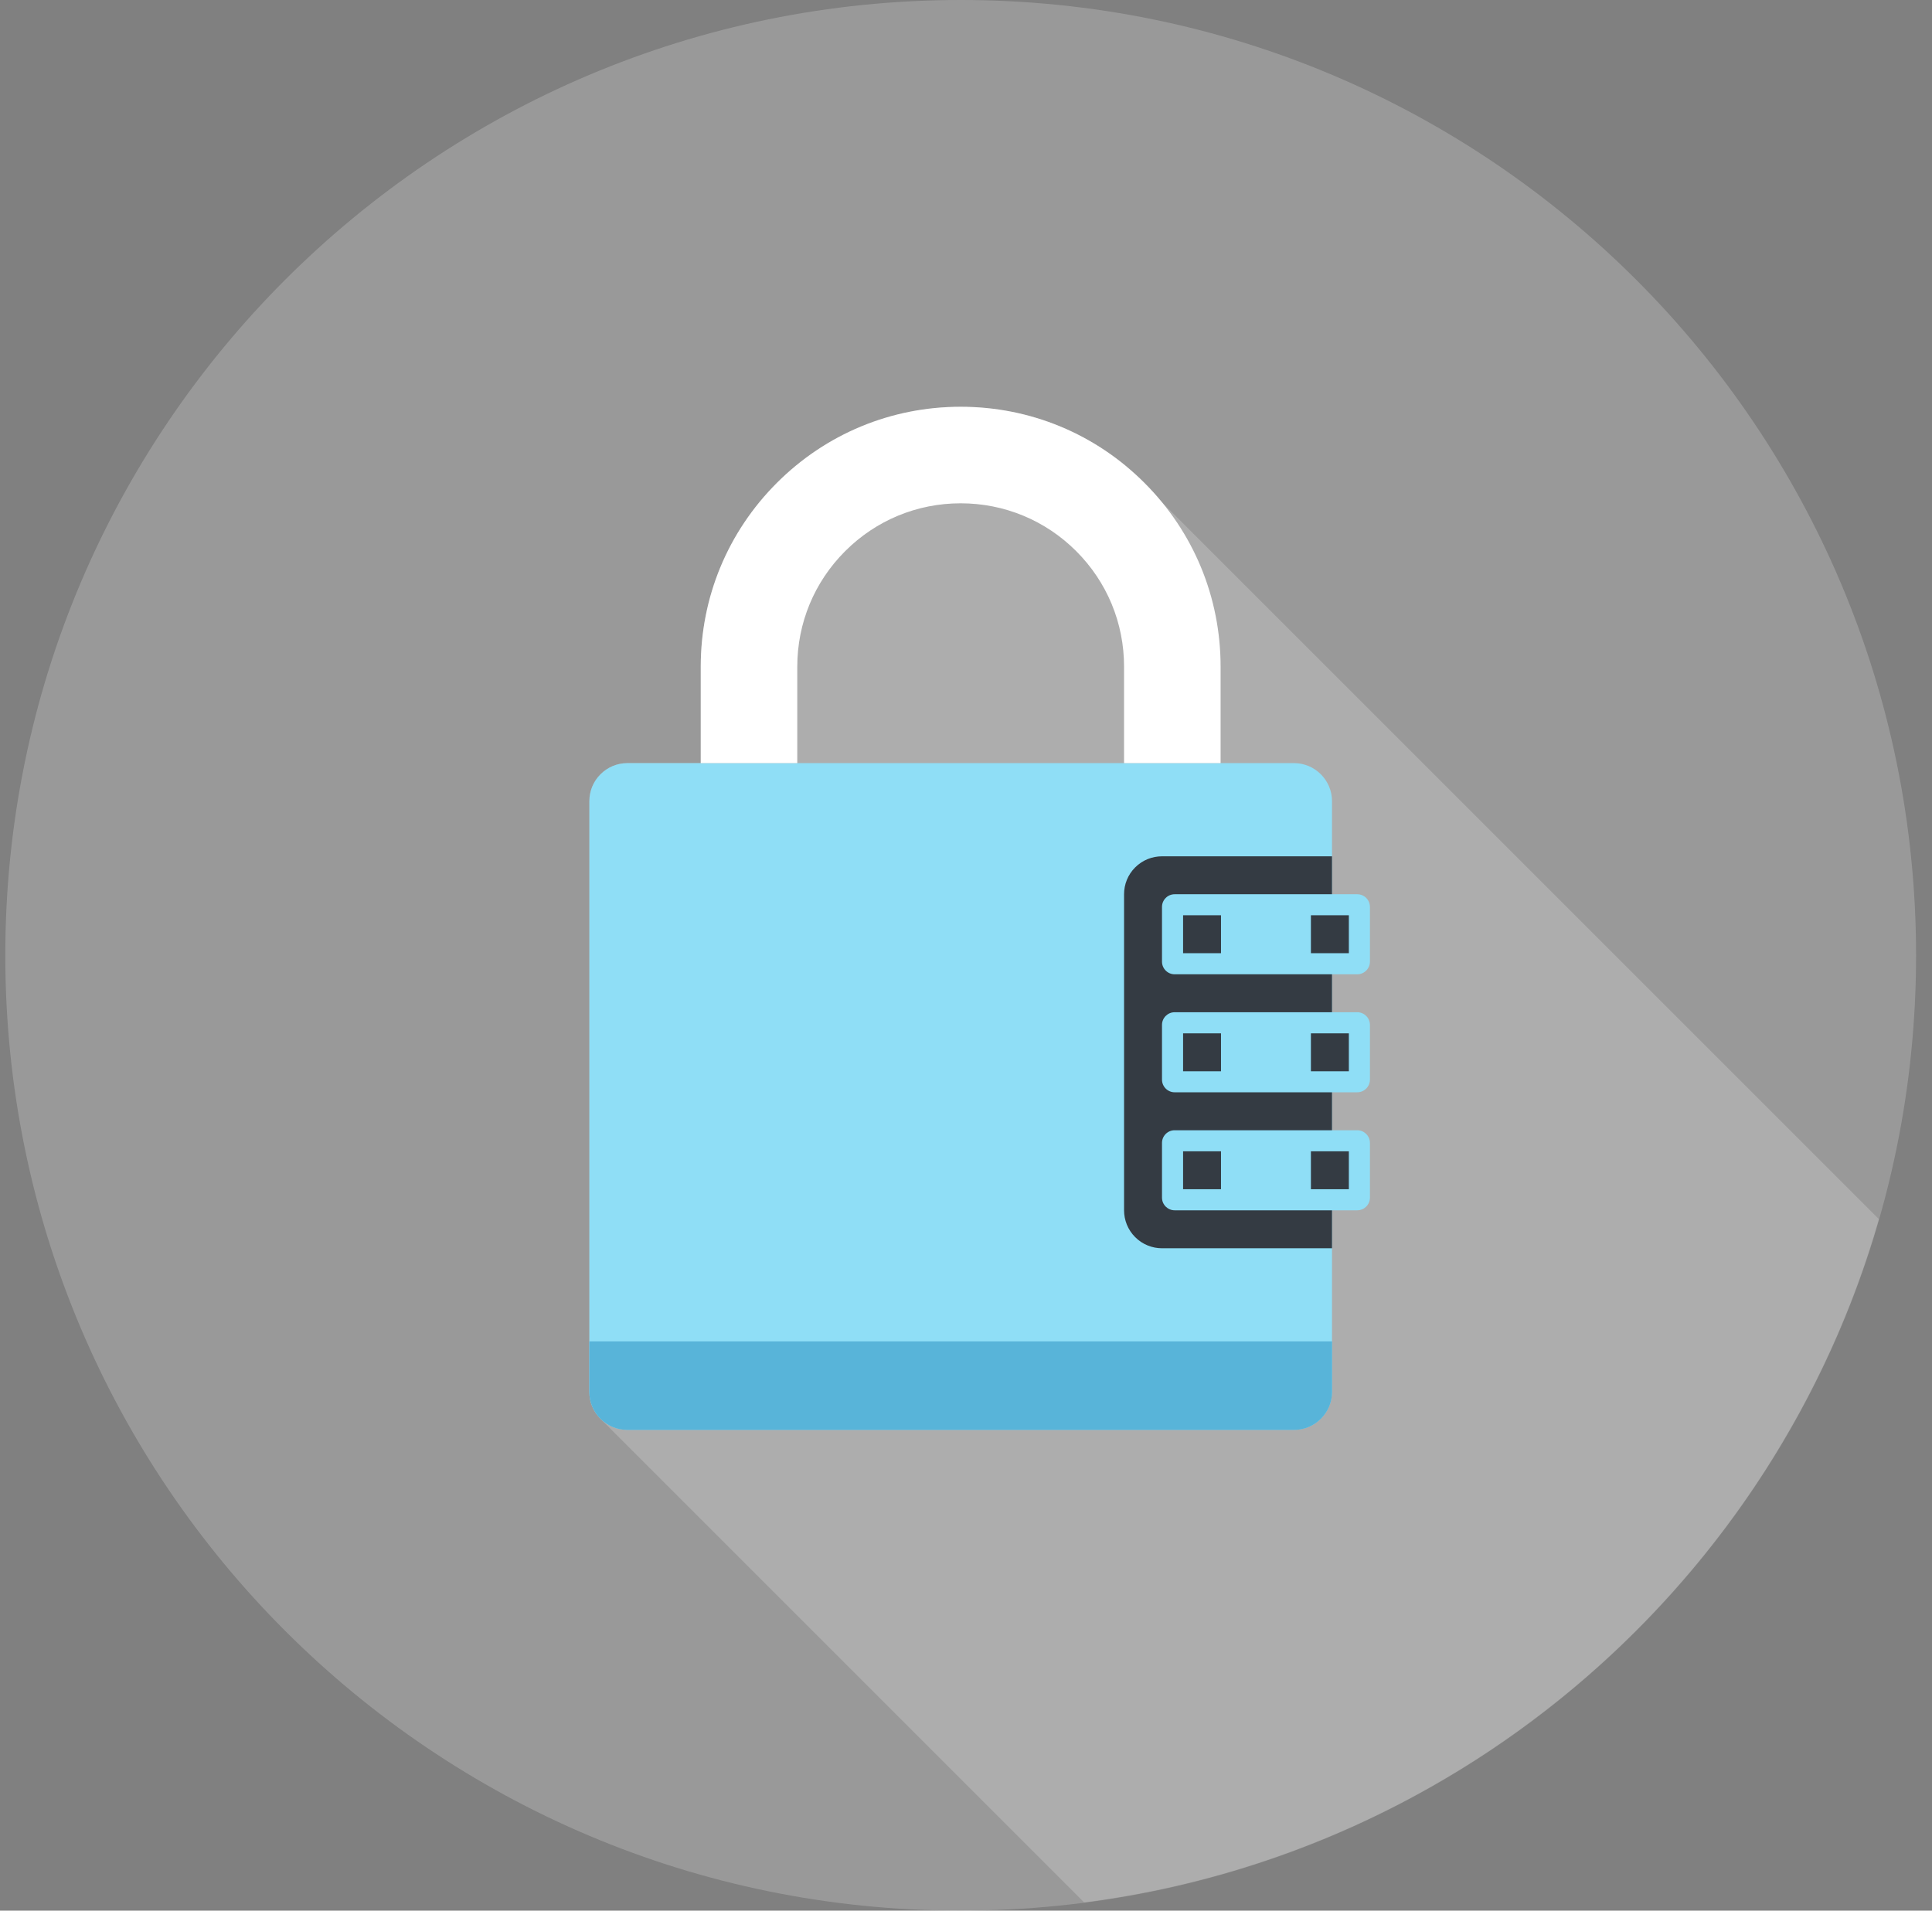
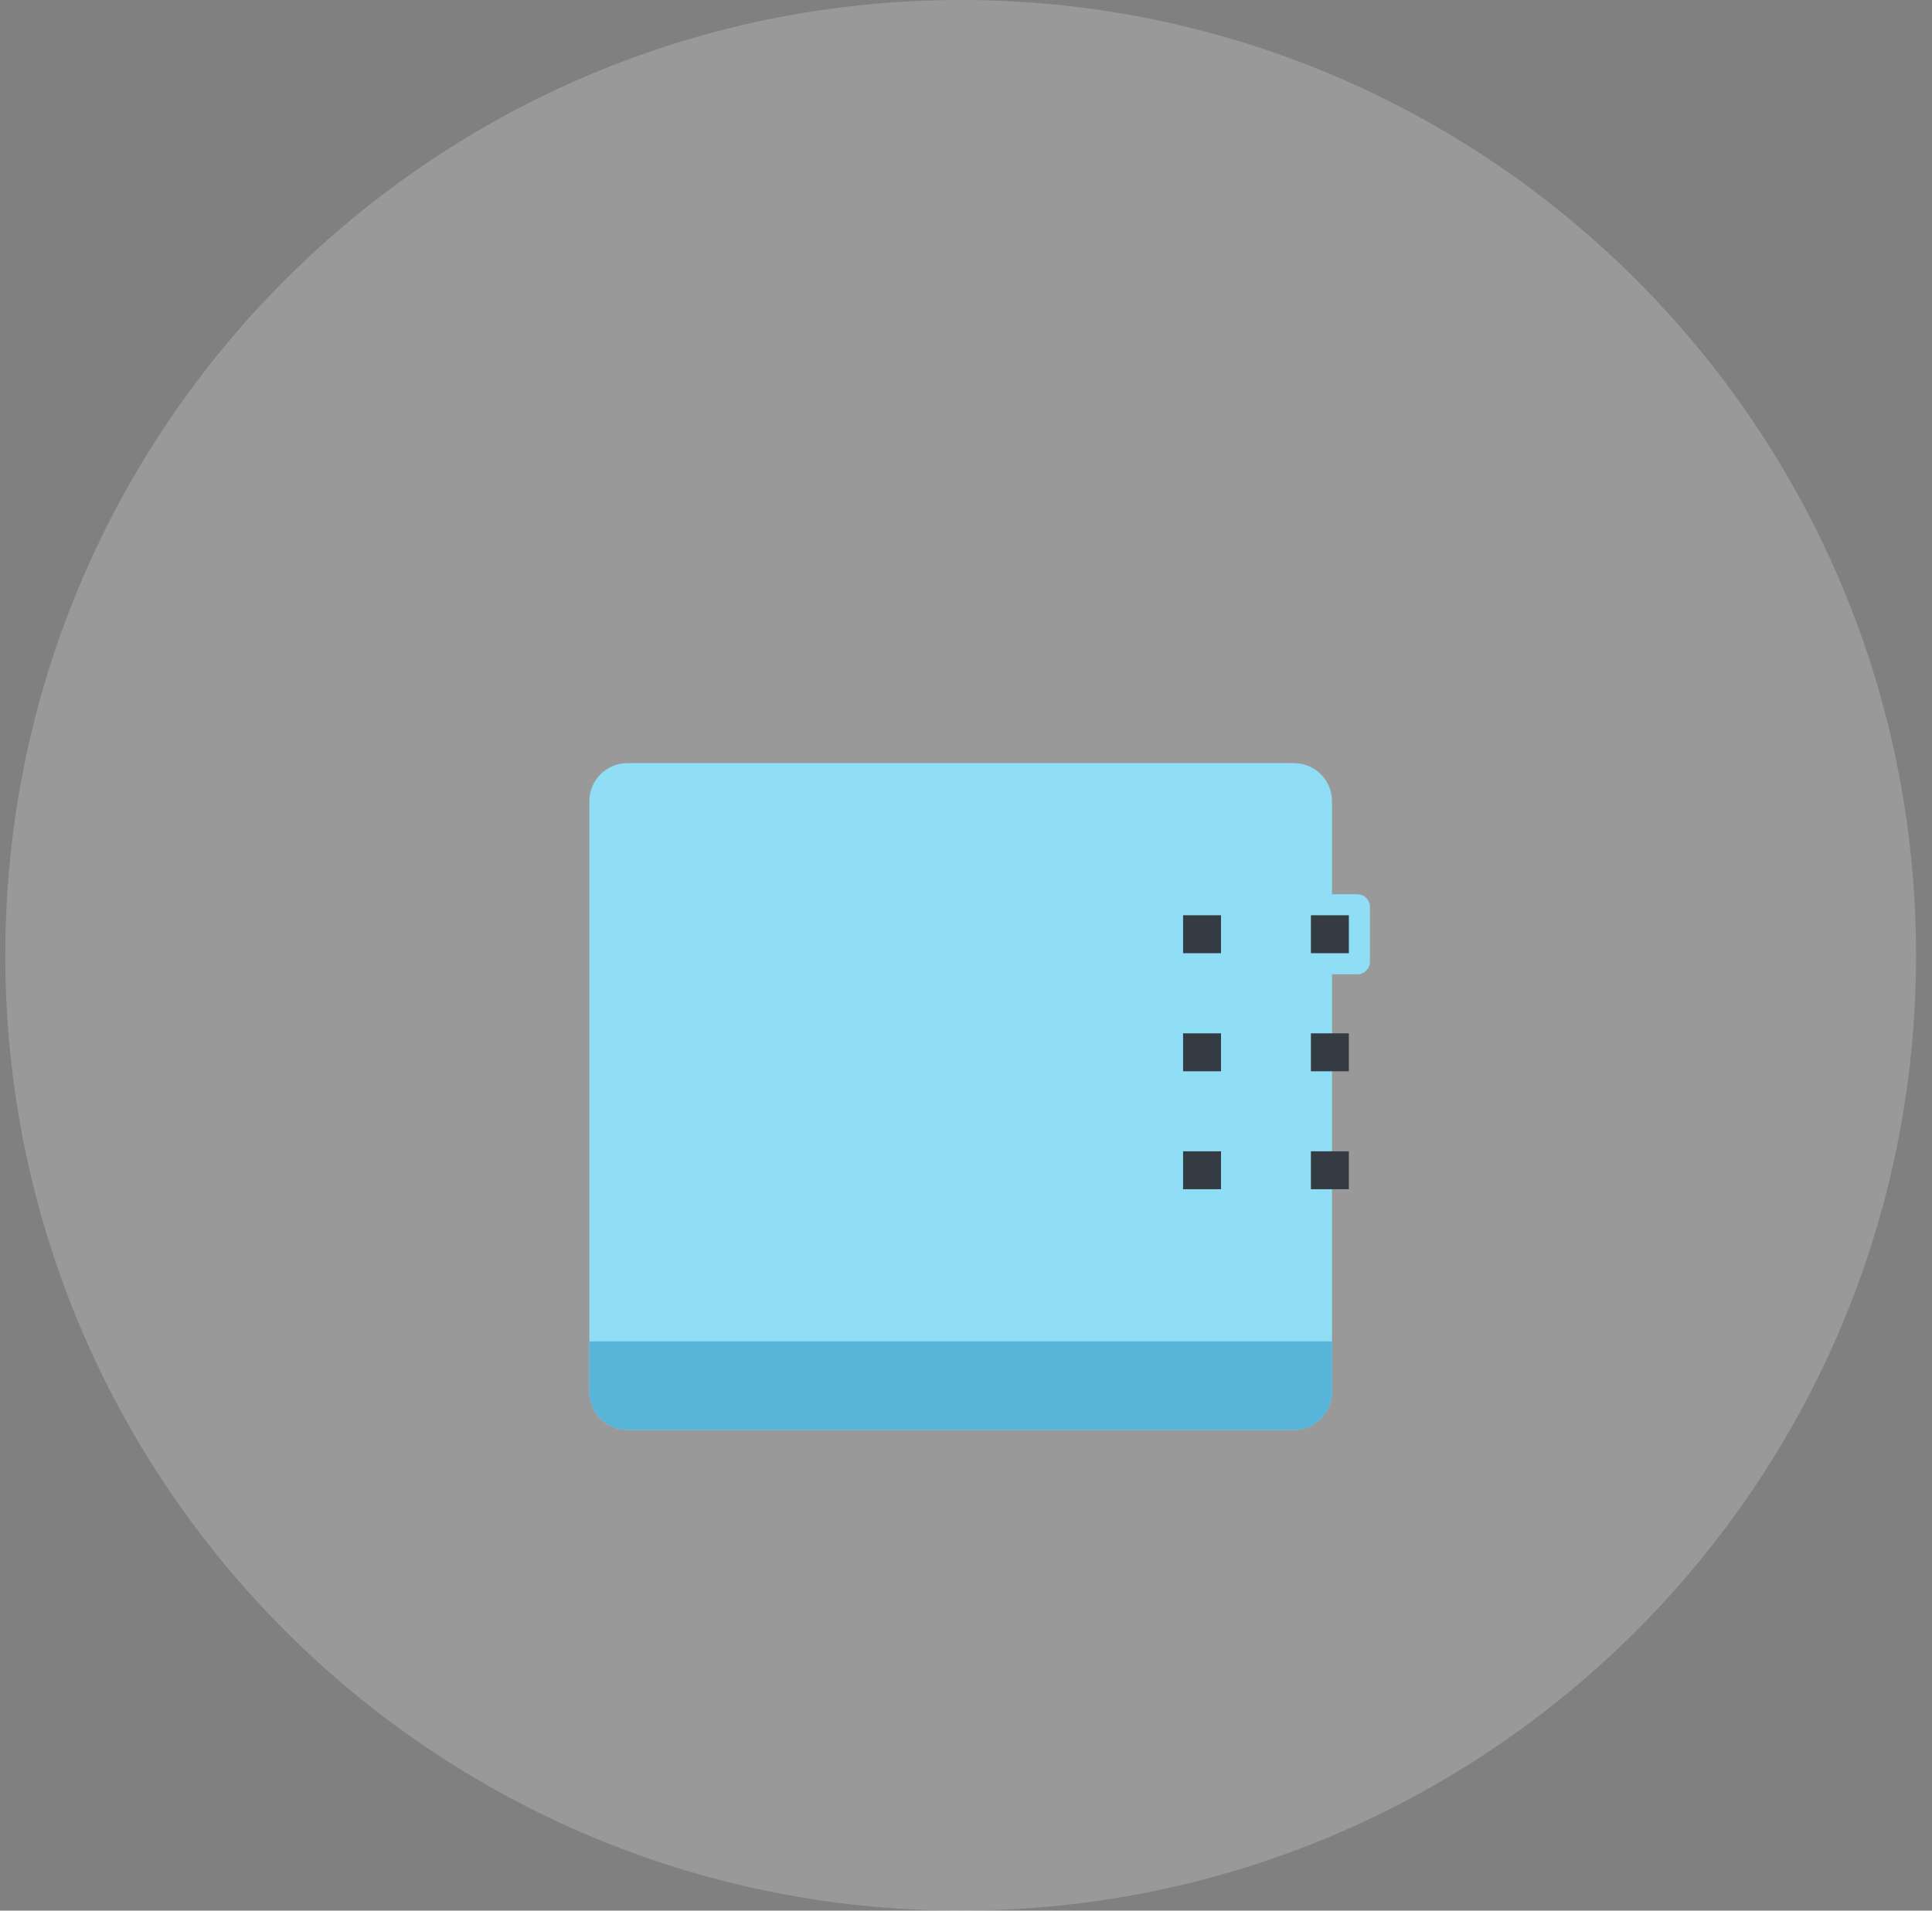
<svg xmlns="http://www.w3.org/2000/svg" width="91" height="90" viewBox="0 0 91 90" fill="none">
  <rect x="0" y="0" width="91" height="90" fill="#808080" stroke="none" />
  <g clip-path="url(#clip0_3193_881)">
    <path opacity="0.2" d="M45.25 90C70.103 90 90.25 69.853 90.25 45C90.25 20.147 70.103 0 45.25 0C20.397 0 0.25 20.147 0.25 45C0.25 69.853 20.397 90 45.25 90Z" fill="white" />
-     <path opacity="0.2" d="M51.065 89.613C69.003 87.298 83.621 74.428 88.498 57.427L52.972 21.902C50.795 20.125 48.095 19.161 45.25 19.161C41.981 19.161 38.904 20.433 36.593 22.744C34.282 25.061 33.004 28.132 33.004 31.401V35.948H29.549C28.562 35.948 27.761 36.749 27.761 37.736V63.186H27.755V65.566C27.755 65.81 27.807 66.043 27.9 66.257C27.982 66.472 28.115 66.663 28.284 66.826V66.832L51.065 89.613Z" fill="white" />
    <path d="M62.739 37.734C62.739 36.752 61.935 35.947 60.953 35.947H29.546C28.564 35.947 27.76 36.752 27.76 37.734V65.566C27.76 66.549 28.564 67.353 29.546 67.353H60.953C61.935 67.353 62.739 66.549 62.739 65.566V37.734Z" fill="#8FDEF6" />
-     <path d="M57.492 35.947H52.945V31.404C52.945 29.348 52.145 27.416 50.692 25.962C49.238 24.509 47.304 23.708 45.249 23.708C43.193 23.708 41.261 24.509 39.809 25.961C38.354 27.416 37.553 29.348 37.553 31.404V35.947H33.006V31.404C33.006 28.133 34.28 25.059 36.593 22.746C38.905 20.435 41.979 19.161 45.249 19.161C48.52 19.161 51.594 20.435 53.906 22.746C56.218 25.059 57.492 28.133 57.492 31.404V35.947Z" fill="white" />
-     <path d="M52.945 57.011C52.945 57.468 53.119 57.925 53.468 58.275C53.817 58.624 54.274 58.799 54.732 58.799H62.74V40.336H54.732C54.274 40.336 53.817 40.51 53.468 40.859C53.118 41.208 52.945 41.665 52.945 42.122V57.011Z" fill="#343B43" />
    <path d="M55.327 45.894C55 45.894 54.732 45.626 54.732 45.298V42.718C54.732 42.39 55 42.123 55.327 42.123H63.93C64.257 42.123 64.526 42.39 64.526 42.718V45.298C64.526 45.626 64.257 45.894 63.93 45.894H55.327Z" fill="#8FDEF6" />
-     <path d="M57.511 43.113H55.725V44.9H57.511V43.113Z" fill="#343B43" />
+     <path d="M57.511 43.113H55.725V44.9H57.511V43.113" fill="#343B43" />
    <path d="M63.533 43.113H61.746V44.9H63.533V43.113Z" fill="#343B43" />
-     <path d="M55.327 51.452C55 51.452 54.732 51.184 54.732 50.856V48.277C54.732 47.949 55 47.681 55.327 47.681H63.93C64.257 47.681 64.526 47.949 64.526 48.277V50.856C64.526 51.184 64.257 51.452 63.93 51.452H55.327Z" fill="#8FDEF6" />
    <path d="M57.511 48.675H55.725V50.462H57.511V48.675Z" fill="#343B43" />
    <path d="M63.533 48.675H61.746V50.462H63.533V48.675Z" fill="#343B43" />
-     <path d="M55.327 57.011C55 57.011 54.732 56.743 54.732 56.416V53.835C54.732 53.508 55 53.24 55.327 53.24H63.93C64.257 53.24 64.526 53.509 64.526 53.835V56.416C64.526 56.743 64.257 57.011 63.93 57.011H55.327Z" fill="#8FDEF6" />
    <path d="M57.511 54.232H55.725V56.018H57.511V54.232Z" fill="#343B43" />
    <path d="M63.533 54.232H61.746V56.018H63.533V54.232Z" fill="#343B43" />
    <path d="M62.742 63.186V65.568C62.742 66.551 61.937 67.355 60.955 67.355H29.544C28.562 67.355 27.758 66.551 27.758 65.568V63.186H62.742Z" fill="#58B4D9" />
  </g>
  <defs>
    <clipPath id="clip0_3193_881">
      <rect width="90" height="90" fill="white" transform="translate(0.25)" />
    </clipPath>
  </defs>
</svg>